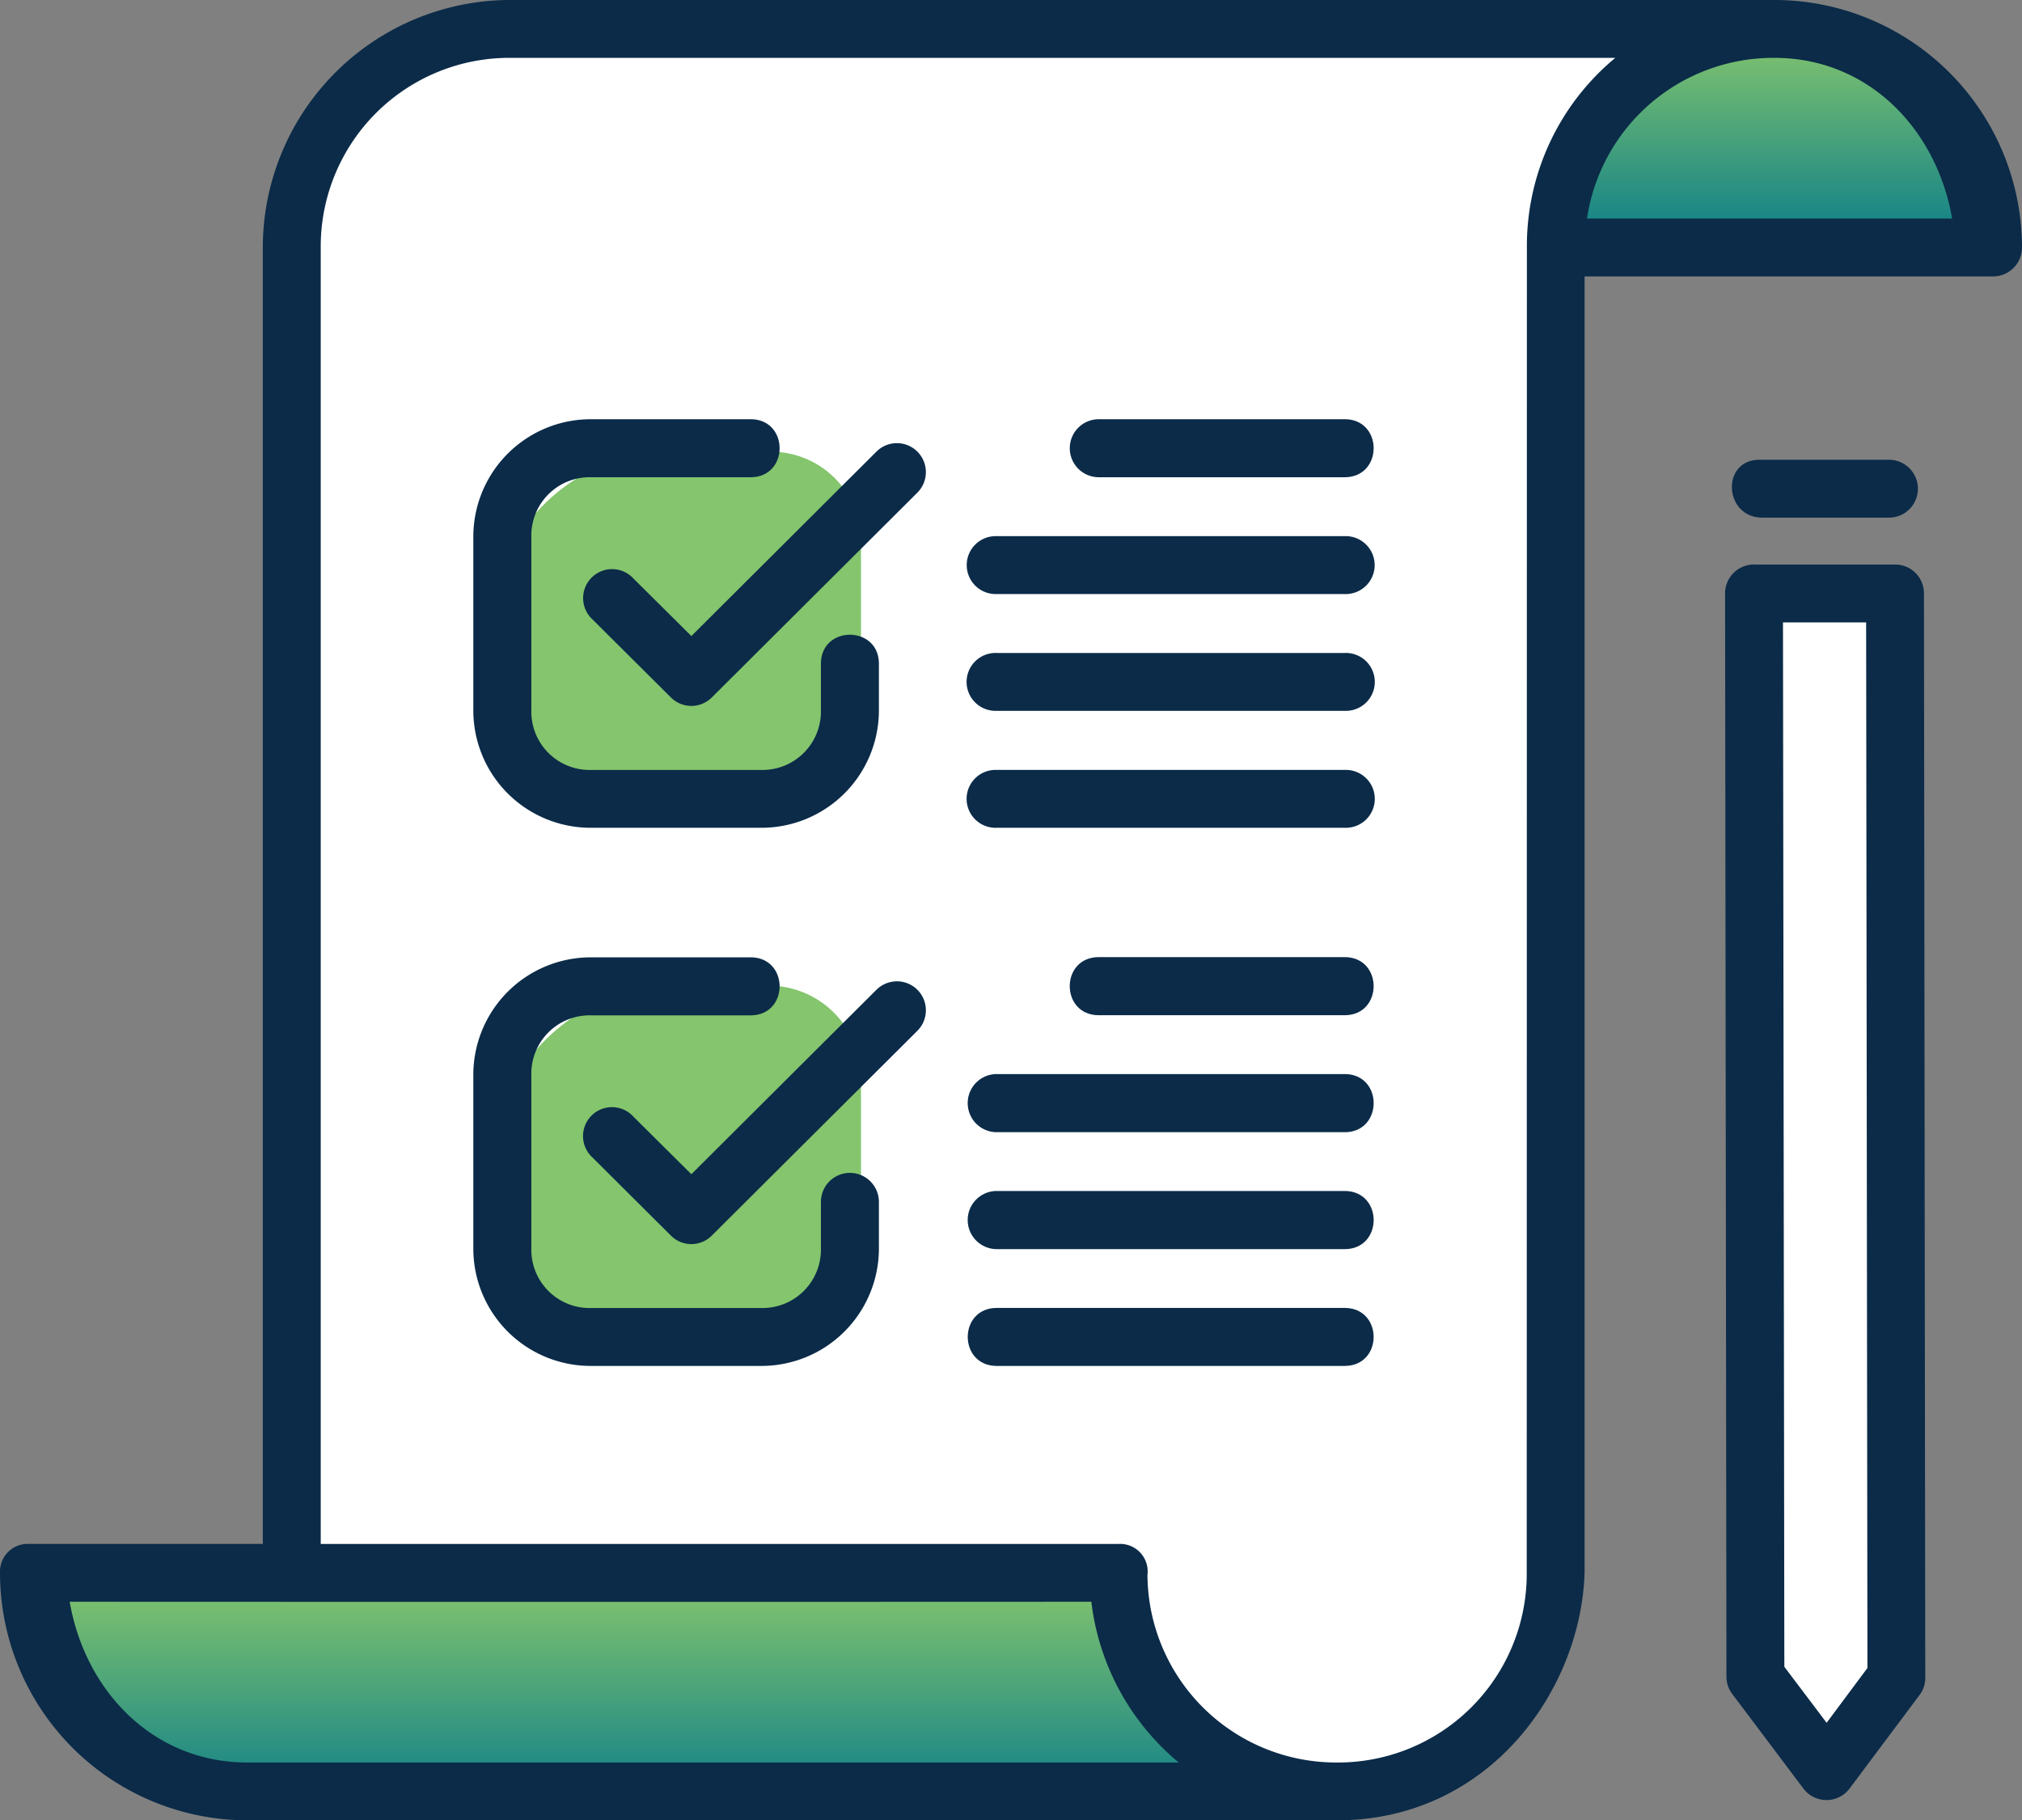
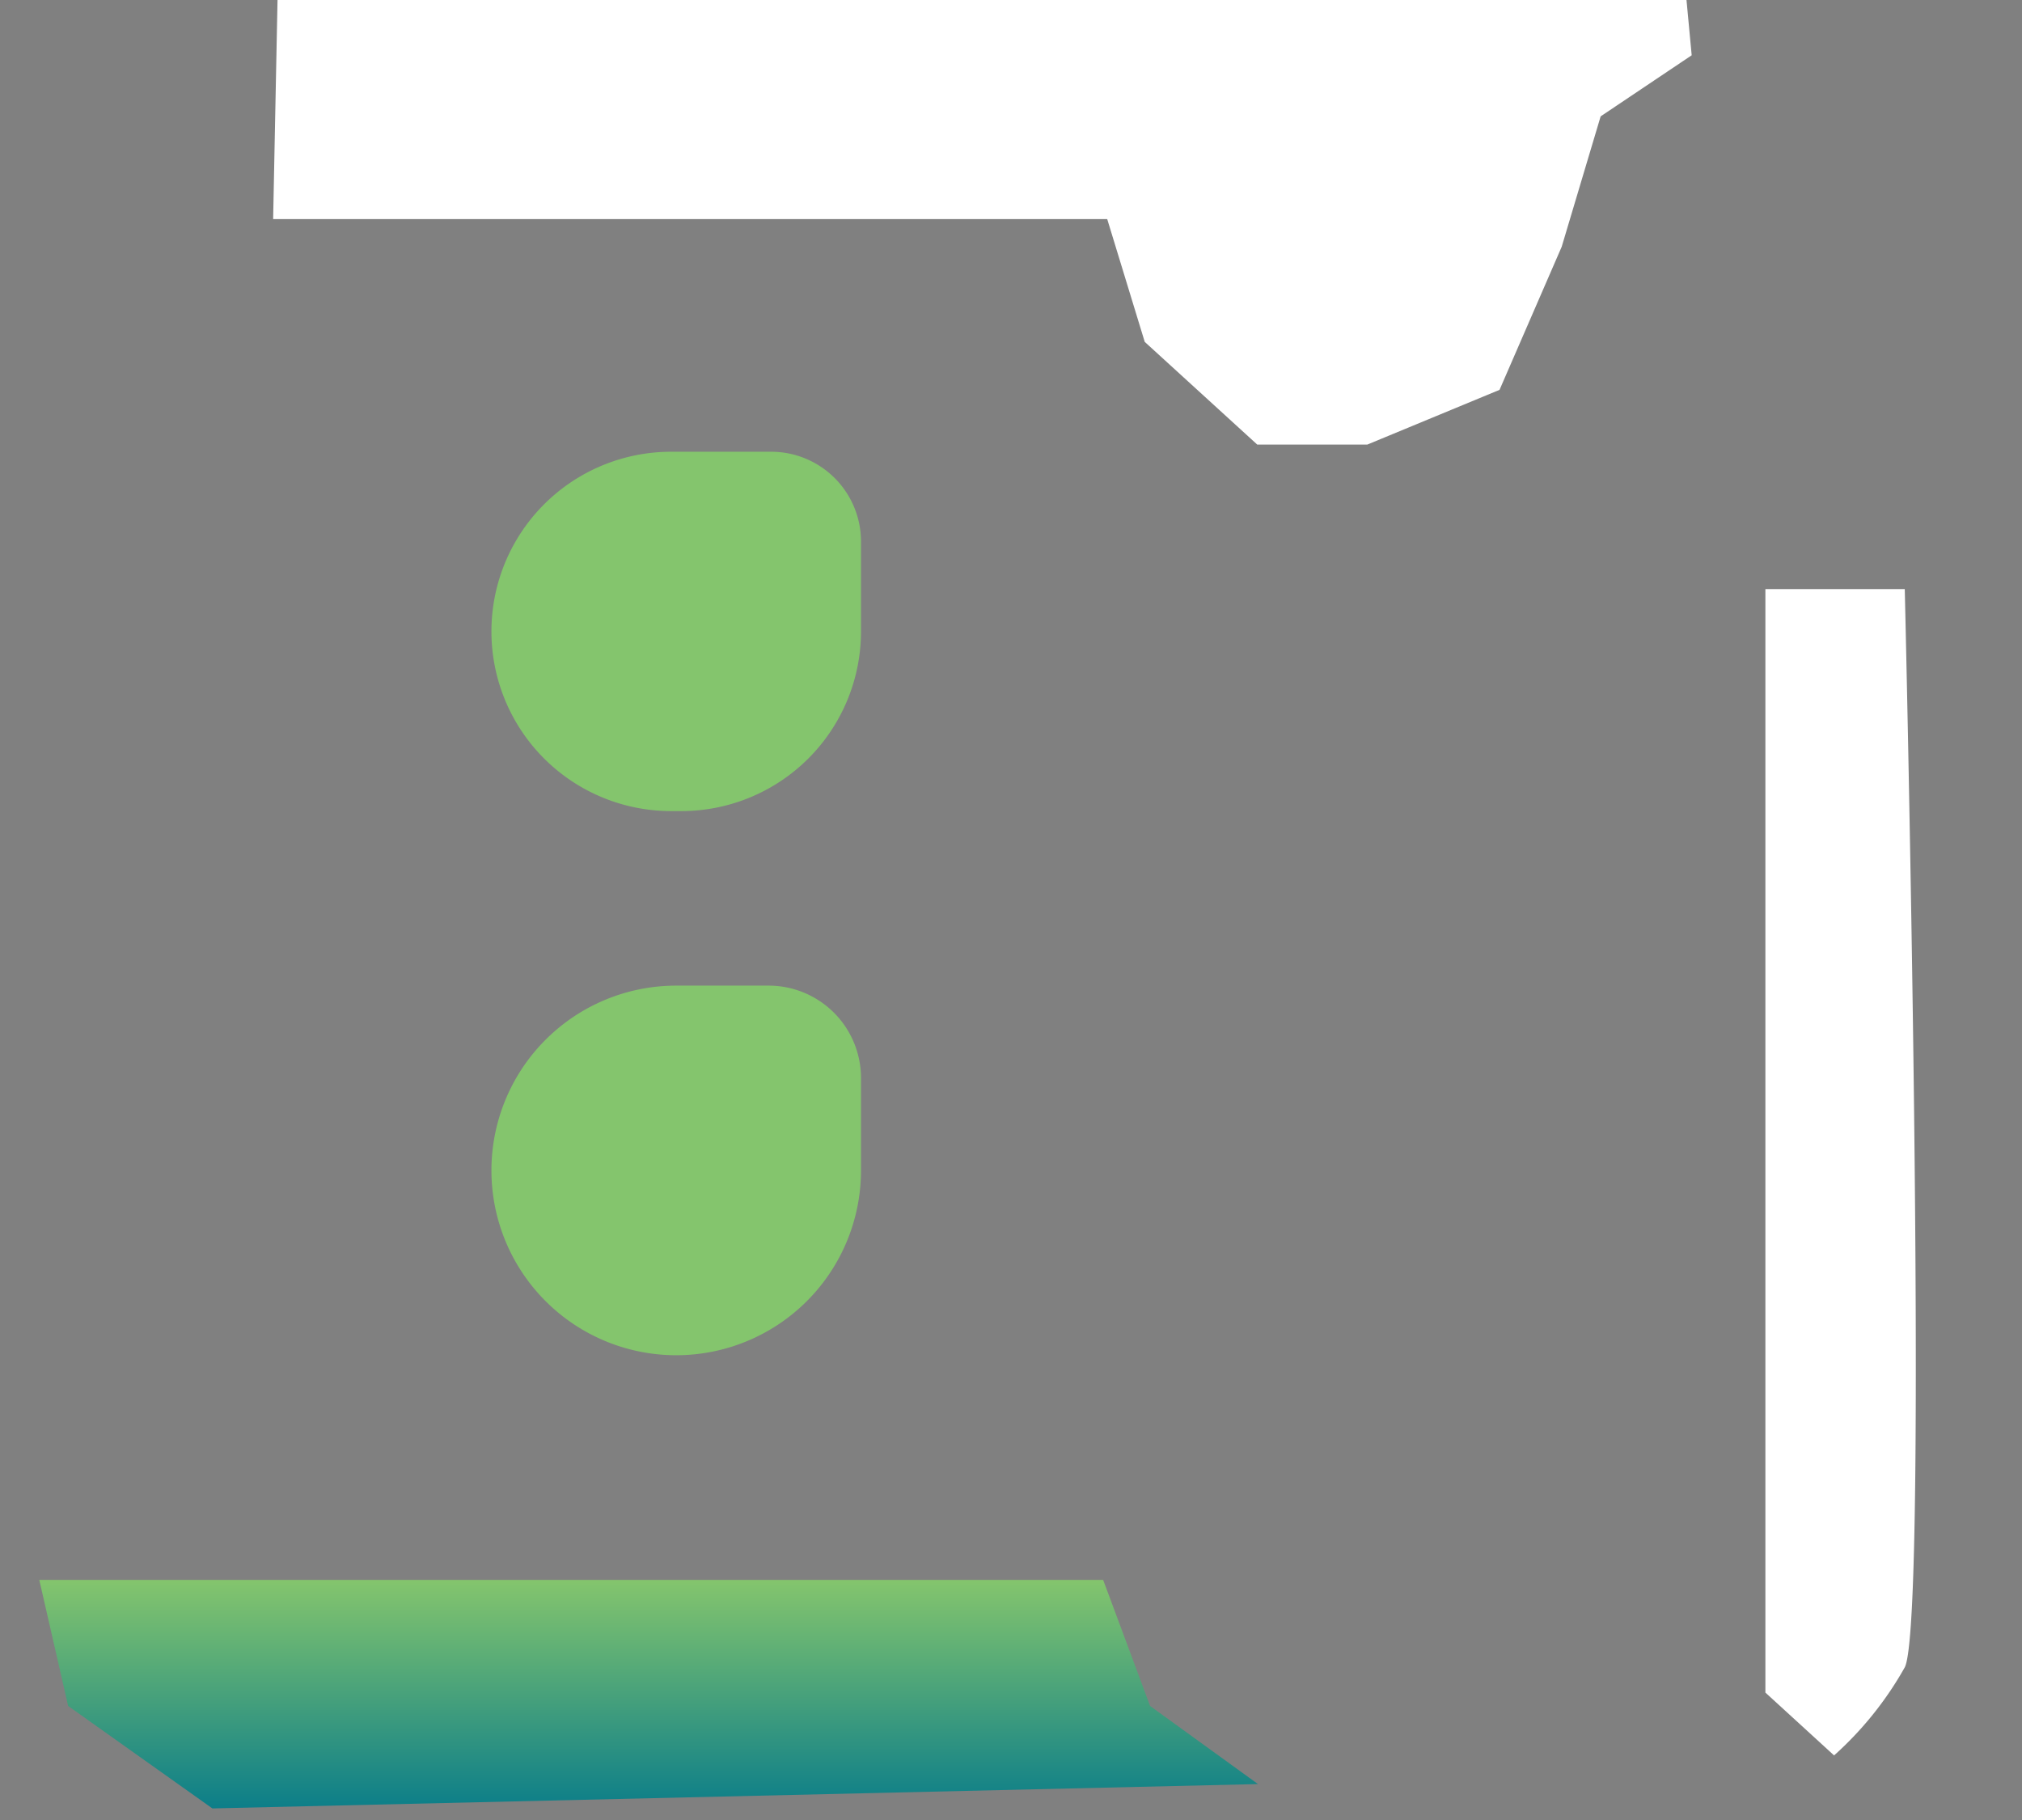
<svg xmlns="http://www.w3.org/2000/svg" width="196.965" height="177.303" viewBox="0 0 196.965 177.303">
  <rect x="0" y="0" width="196.965" height="177.303" fill="#808080" stroke="none" />
  <defs>
    <linearGradient id="linear-gradient" x1="0.5" x2="0.5" y2="1" gradientUnits="objectBoundingBox">
      <stop offset="0" stop-color="#84c56d" />
      <stop offset="1" stop-color="#0c7e89" />
    </linearGradient>
    <clipPath id="clip-path">
-       <rect id="Rectangle_1105" data-name="Rectangle 1105" width="196.964" height="177.303" fill="none" />
-     </clipPath>
+       </clipPath>
  </defs>
  <g id="Terms-Icon" transform="translate(-8718 4870.715)">
    <path id="Path_1219" data-name="Path 1219" d="M8721.383-4734.7h103.632l4.571,12.277,10.512,7.608-101.854,2.371-14.05-9.979Z" transform="translate(0.444 17.869)" fill="url(#linear-gradient)" />
-     <path id="Path_1220" data-name="Path 1220" d="M8879.7-4865.572l-8.868,5.949-3.794,12.7v131.456l-6.055,13.939-12.874,5.327h-10.732l-10.956-10-3.654-11.957h-81.249l2.581-128.765,2.384-12.7,9.588-5.949,22.133-3.3h88.835Z" transform="translate(3.089 0.241)" fill="#fff" />
+     <path id="Path_1220" data-name="Path 1220" d="M8879.7-4865.572l-8.868,5.949-3.794,12.7l-6.055,13.939-12.874,5.327h-10.732l-10.956-10-3.654-11.957h-81.249l2.581-128.765,2.384-12.7,9.588-5.949,22.133-3.3h88.835Z" transform="translate(3.089 0.241)" fill="#fff" />
    <path id="Rectangle_1106" data-name="Rectangle 1106" d="M17.5,0h9.75A8.75,8.75,0,0,1,36,8.75V17.5A17.5,17.5,0,0,1,18.5,35h-1A17.5,17.5,0,0,1,0,17.5v0A17.5,17.5,0,0,1,17.5,0Z" transform="translate(8765.871 -4826.715)" fill="#84c56d" />
    <path id="Rectangle_1107" data-name="Rectangle 1107" d="M18,0h9a9,9,0,0,1,9,9v9A18,18,0,0,1,18,36h0A18,18,0,0,1,0,18v0A18,18,0,0,1,18,0Z" transform="translate(8765.871 -4774.715)" fill="#84c56d" />
-     <path id="Path_1221" data-name="Path 1221" d="M8897.272-4847.359h-44.6l2.651-9.829,8.633-8.359,10.176-2.332,9.425,2.332,8.435,8.359Z" transform="translate(17.692 0.373)" fill="url(#linear-gradient)" />
    <path id="Path_1222" data-name="Path 1222" d="M0,0H13.576s2.421,100.311,0,105.02A33.53,33.53,0,0,1,6.691,113.6L0,107.48Z" transform="translate(8889.969 -4813.337)" fill="#fff" />
    <g id="Group_1277" data-name="Group 1277" transform="translate(8718 -4870.715)">
      <g id="Group_1276" data-name="Group 1276" clip-path="url(#clip-path)">
        <path id="Path_1204" data-name="Path 1204" d="M49.711,0A24.128,24.128,0,0,0,25.6,24.116V150.379H2.8A2.693,2.693,0,0,0,0,153.188,24.117,24.117,0,0,0,24.1,177.3h106.14c14.825,0,23.768-12.7,24.115-24.115V26.925H194.14a2.818,2.818,0,0,0,2.824-2.809A24.13,24.13,0,0,0,172.839,0Zm0,5.635h107.64a23.773,23.773,0,0,0-8.615,18.194l-.015,129.359a18.386,18.386,0,0,1-18.388,18.481h-.092A18.385,18.385,0,0,1,111.775,153.4a2.685,2.685,0,0,0-2.839-3.018H31.243V24.119A18.372,18.372,0,0,1,49.711,5.636m123.125,0c9.176,0,15.809,6.946,17.324,15.654H154.59A18.356,18.356,0,0,1,172.836,5.636M6.792,156.014q49.757.023,99.517,0a24.03,24.03,0,0,0,8.514,15.657H24.1c-9.175,0-15.8-6.949-17.311-15.657" transform="translate(0 -0.001)" fill="#0b2b48" fill-rule="evenodd" />
        <path id="Path_1205" data-name="Path 1205" d="M360.867,117.259a2.81,2.81,0,0,0-2.54,2.8l.132,105.508a2.788,2.788,0,0,0,.57,1.692l6.919,9.2a2.817,2.817,0,0,0,4.523-.015l6.812-9.105a2.714,2.714,0,0,0,.544-1.687l-.127-105.6a2.8,2.8,0,0,0-2.829-2.8H361.139a.851.851,0,0,0-.272,0m3.1,5.633h8.1l.127,101.841-3.976,5.337-4.119-5.456Z" transform="translate(-190.285 -62.263)" fill="#0b2b48" />
-         <path id="Path_1206" data-name="Path 1206" d="M362.419,95.494c-3.757,0-3.473,5.635.3,5.635H374.95a2.819,2.819,0,1,0,0-5.635Z" transform="translate(-191.035 -50.711)" fill="#0b2b48" />
        <path id="Path_1207" data-name="Path 1207" d="M109.743,87.068a11.447,11.447,0,0,0-11.427,11.39V115.5a11.43,11.43,0,0,0,11.427,11.362h16.642A11.443,11.443,0,0,0,137.824,115.5v-4.615c0-3.767-5.648-3.767-5.648,0V115.5a5.692,5.692,0,0,1-5.792,5.73H109.743a5.677,5.677,0,0,1-5.777-5.73V98.458a5.68,5.68,0,0,1,5.777-5.74h15.579c3.772,0,3.772-5.65,0-5.65Z" transform="translate(-52.209 -46.236)" fill="#0b2b48" />
        <path id="Path_1208" data-name="Path 1208" d="M151.624,92.039a2.82,2.82,0,0,0-1.953.841l-18.012,17.948-5.638-5.6a2.822,2.822,0,1,0-3.991,3.983l7.644,7.606a2.819,2.819,0,0,0,3.966,0l20.021-19.944a2.824,2.824,0,0,0-2.035-4.834" transform="translate(-64.312 -48.876)" fill="#0b2b48" />
        <path id="Path_1209" data-name="Path 1209" d="M203.727,159.906a2.82,2.82,0,1,0,0,5.635H237.61a2.82,2.82,0,1,0,0-5.635Z" transform="translate(-106.63 -84.915)" fill="#0b2b48" />
        <path id="Path_1210" data-name="Path 1210" d="M225.019,87.068a2.825,2.825,0,1,0,0,5.65h23.946c3.771,0,3.771-5.65,0-5.65Z" transform="translate(-117.986 -46.236)" fill="#0b2b48" />
        <path id="Path_1211" data-name="Path 1211" d="M203.727,135.615a2.821,2.821,0,1,0,0,5.637H237.61a2.821,2.821,0,1,0,0-5.637Z" transform="translate(-106.63 -72.016)" fill="#0b2b48" />
        <path id="Path_1212" data-name="Path 1212" d="M203.727,111.353a2.821,2.821,0,1,0,0,5.638H237.61a2.821,2.821,0,1,0,0-5.638Z" transform="translate(-106.63 -59.131)" fill="#0b2b48" />
        <path id="Path_1213" data-name="Path 1213" d="M203.844,271.647c-3.769,0-3.769,5.65,0,5.65h33.883c3.771,0,3.771-5.65,0-5.65Z" transform="translate(-106.748 -144.255)" fill="#0b2b48" />
        <path id="Path_1214" data-name="Path 1214" d="M225.031,198.785c-3.771,0-3.771,5.66,0,5.66h23.946c3.771,0,3.771-5.66,0-5.66Z" transform="translate(-117.998 -105.562)" fill="#0b2b48" />
        <path id="Path_1215" data-name="Path 1215" d="M203.842,247.359a2.831,2.831,0,0,0,0,5.663h33.883c3.771,0,3.771-5.66,0-5.66H203.842Z" transform="translate(-106.745 -131.357)" fill="#0b2b48" />
-         <path id="Path_1216" data-name="Path 1216" d="M203.842,223.072a2.831,2.831,0,0,0,0,5.663h33.883c3.771,0,3.771-5.66,0-5.66H203.842Z" transform="translate(-106.745 -118.459)" fill="#0b2b48" />
        <path id="Path_1217" data-name="Path 1217" d="M109.743,198.833a11.445,11.445,0,0,0-11.427,11.39v17.042a11.432,11.432,0,0,0,11.427,11.365h16.642a11.446,11.446,0,0,0,11.439-11.365v-4.613a2.824,2.824,0,1,0-5.648,0v4.613a5.689,5.689,0,0,1-5.792,5.725H109.743a5.674,5.674,0,0,1-5.777-5.725V210.223a5.678,5.678,0,0,1,5.777-5.74h15.579c3.772,0,3.772-5.65,0-5.65Z" transform="translate(-52.209 -105.588)" fill="#0b2b48" />
        <path id="Path_1218" data-name="Path 1218" d="M151.624,203.819a2.829,2.829,0,0,0-1.953.836l-18.012,17.95-5.638-5.6a2.82,2.82,0,1,0-3.991,3.975l7.644,7.611a2.813,2.813,0,0,0,3.966,0l20.021-19.943a2.822,2.822,0,0,0-2.035-4.832" transform="translate(-64.312 -108.235)" fill="#0b2b48" />
      </g>
    </g>
  </g>
</svg>